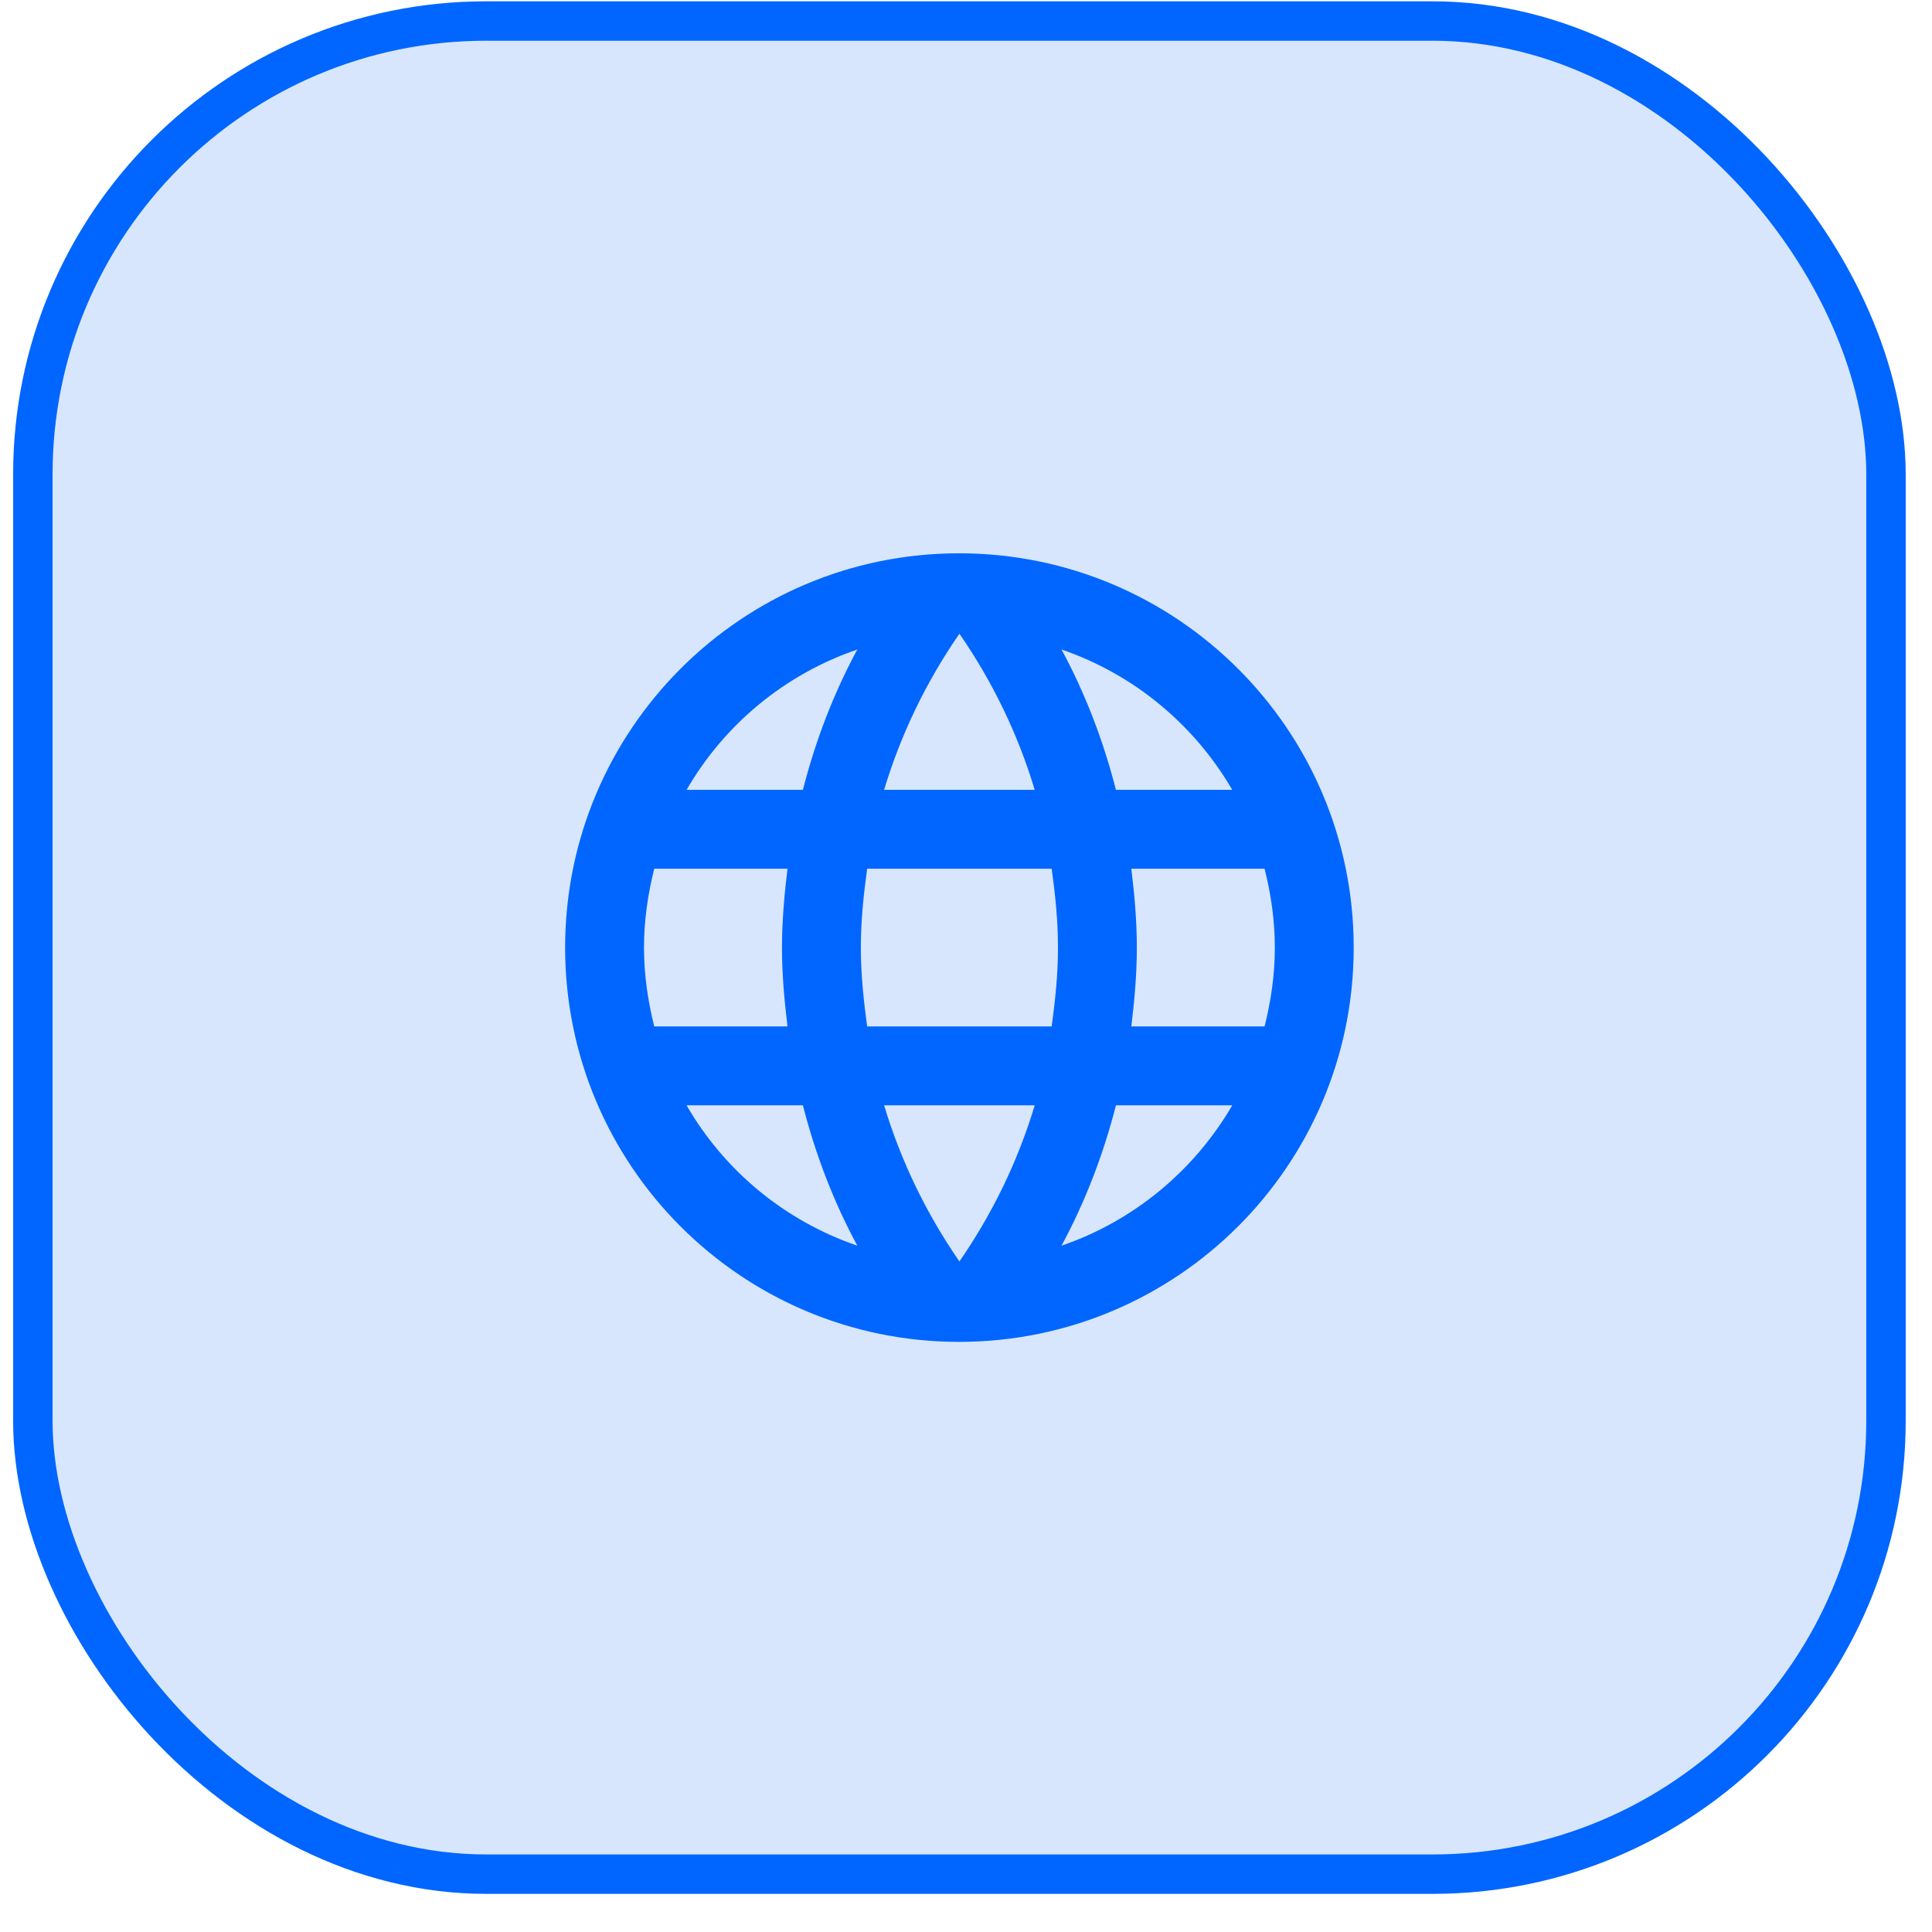
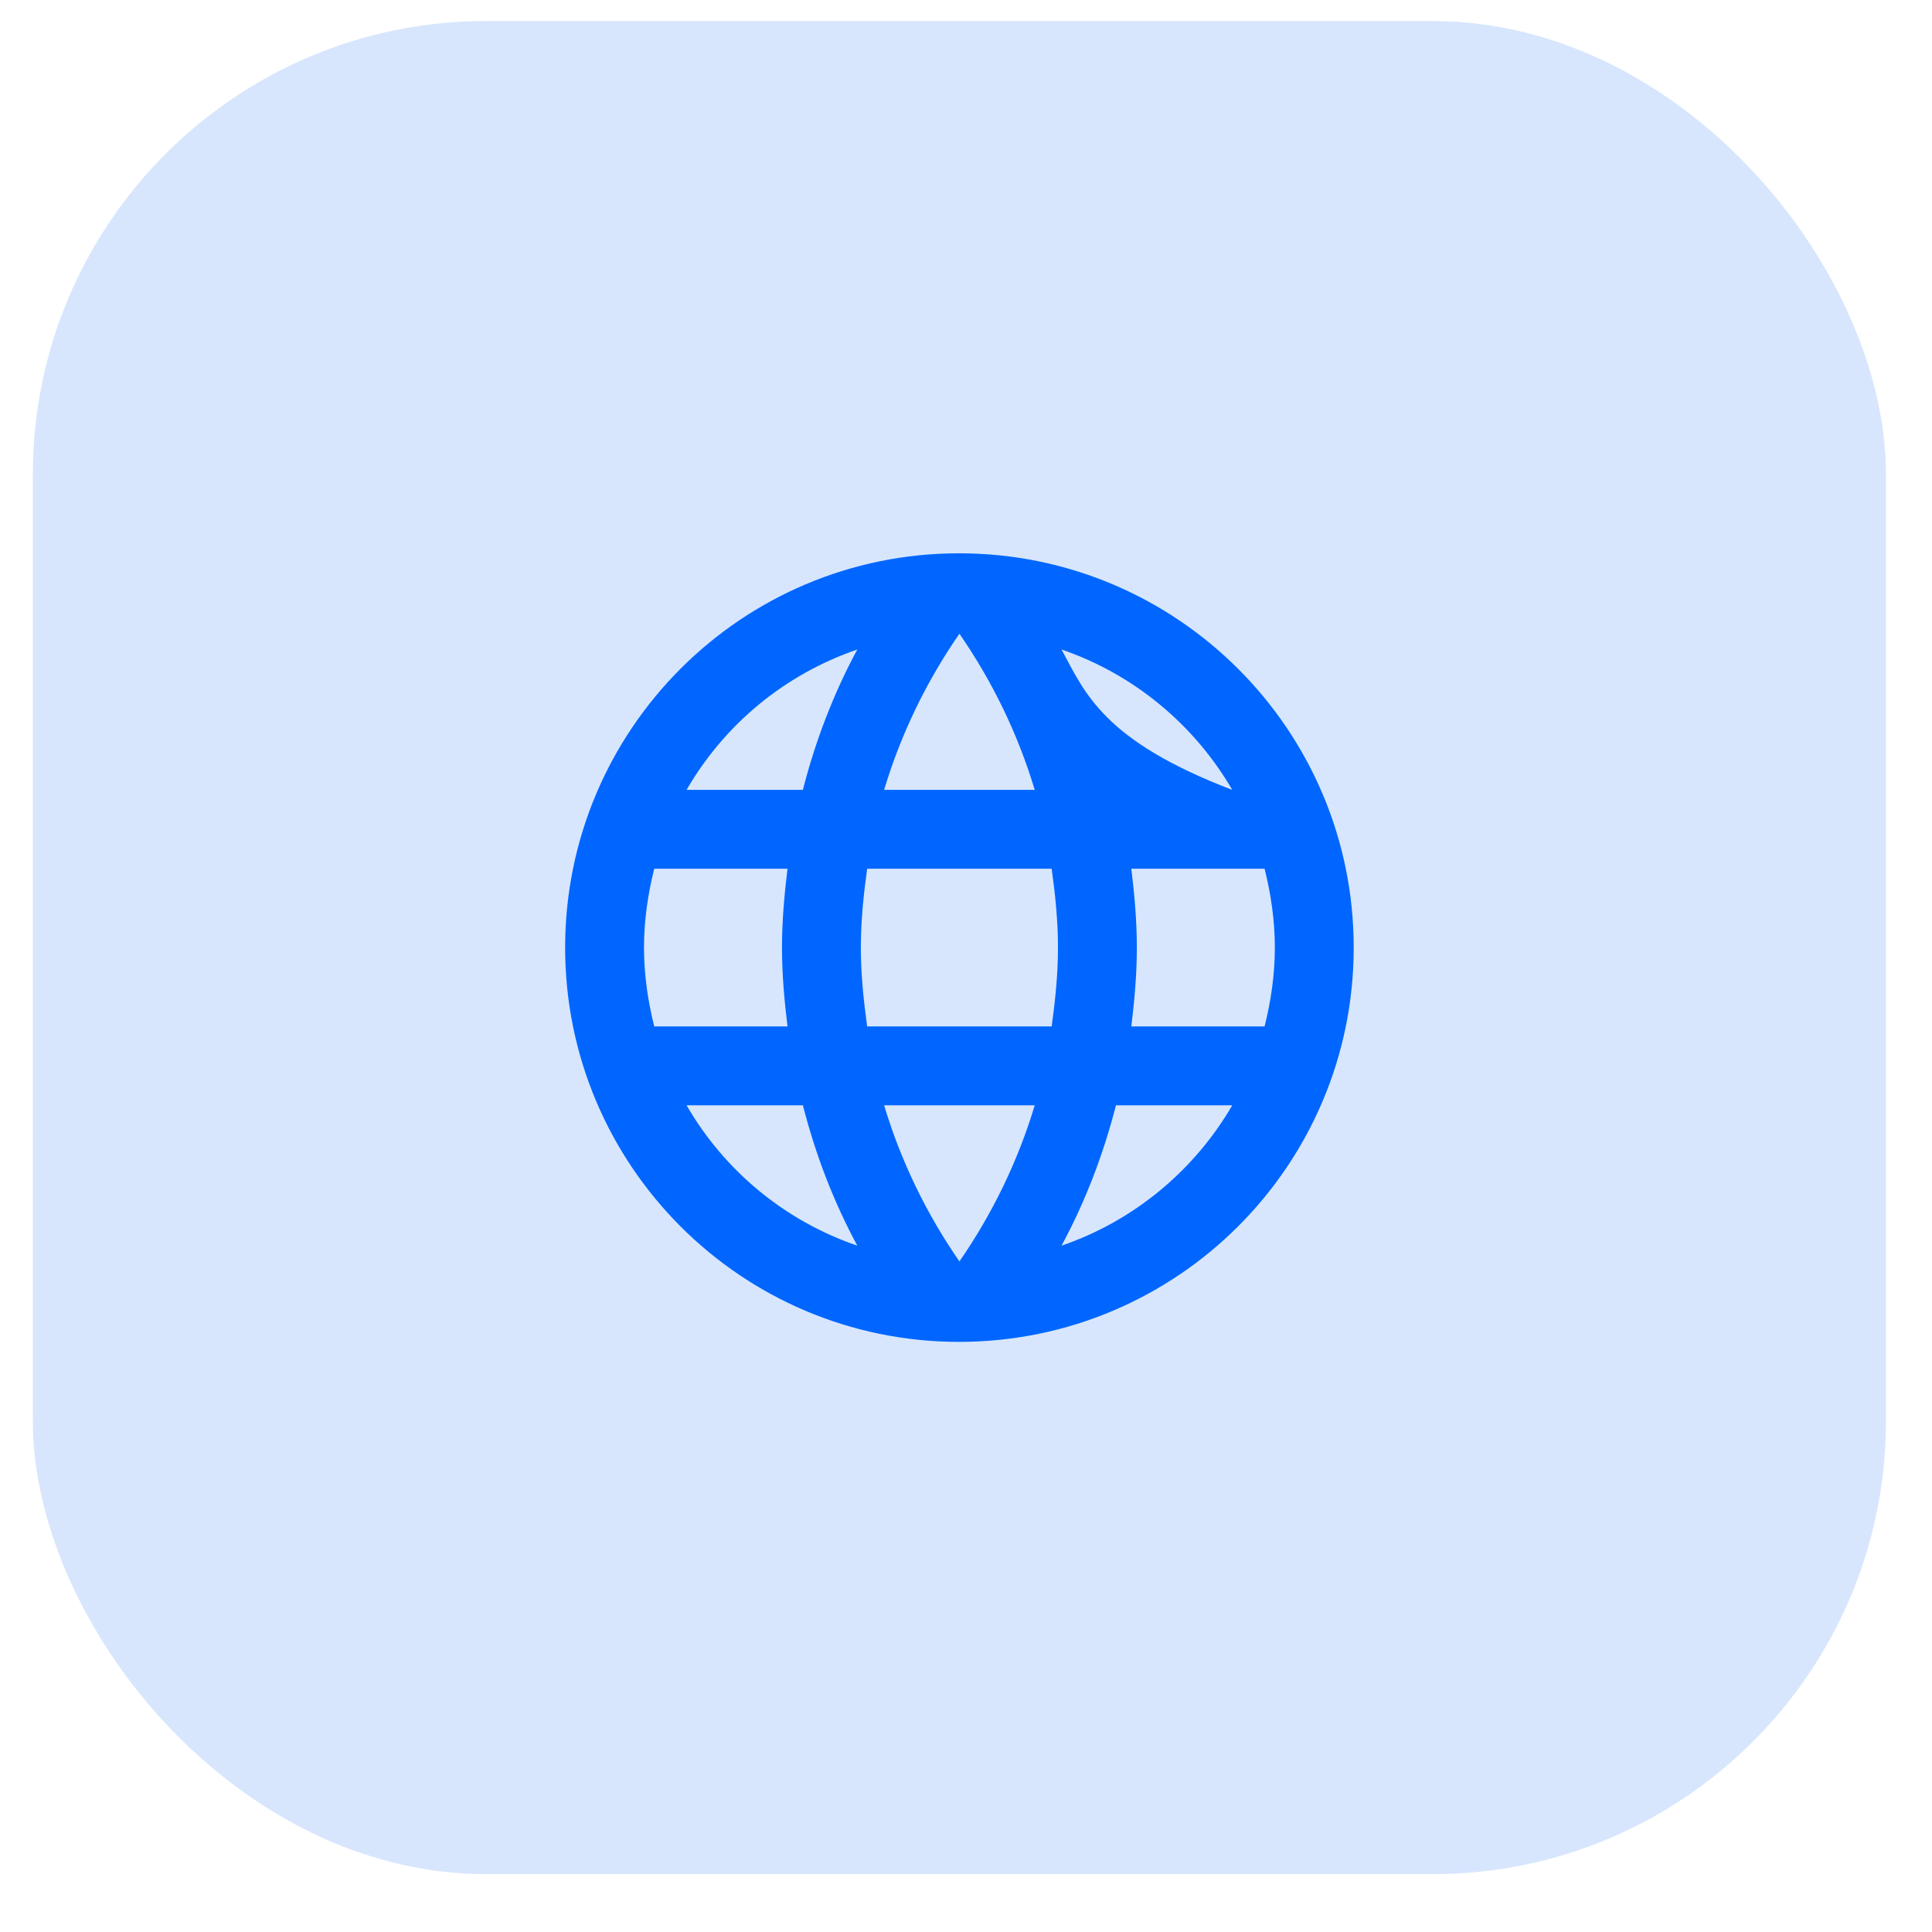
<svg xmlns="http://www.w3.org/2000/svg" width="49" height="49" viewBox="0 0 49 49" fill="none">
  <rect x="0.833" y="0.533" width="47" height="47" rx="11.5" fill="#D7E6FD" />
-   <rect x="0.833" y="0.533" width="47" height="47" rx="11.5" stroke="#0066FF" />
  <g clip-path="url(#clip0_32842_69253)">
-     <path d="M24.323 14.033C18.803 14.033 14.333 18.513 14.333 24.033C14.333 29.553 18.803 34.033 24.323 34.033C29.853 34.033 34.333 29.553 34.333 24.033C34.333 18.513 29.853 14.033 24.323 14.033ZM31.253 20.033H28.303C27.983 18.783 27.523 17.583 26.923 16.473C28.763 17.103 30.293 18.383 31.253 20.033ZM24.333 16.073C25.163 17.273 25.813 18.603 26.243 20.033H22.423C22.853 18.603 23.503 17.273 24.333 16.073ZM16.593 26.033C16.433 25.393 16.333 24.723 16.333 24.033C16.333 23.343 16.433 22.673 16.593 22.033H19.973C19.893 22.693 19.833 23.353 19.833 24.033C19.833 24.713 19.893 25.373 19.973 26.033H16.593ZM17.413 28.033H20.363C20.683 29.283 21.143 30.483 21.743 31.593C19.903 30.963 18.373 29.693 17.413 28.033ZM20.363 20.033H17.413C18.373 18.373 19.903 17.103 21.743 16.473C21.143 17.583 20.683 18.783 20.363 20.033ZM24.333 31.993C23.503 30.793 22.853 29.463 22.423 28.033H26.243C25.813 29.463 25.163 30.793 24.333 31.993ZM26.673 26.033H21.993C21.903 25.373 21.833 24.713 21.833 24.033C21.833 23.353 21.903 22.683 21.993 22.033H26.673C26.763 22.683 26.833 23.353 26.833 24.033C26.833 24.713 26.763 25.373 26.673 26.033ZM26.923 31.593C27.523 30.483 27.983 29.283 28.303 28.033H31.253C30.293 29.683 28.763 30.963 26.923 31.593ZM28.693 26.033C28.773 25.373 28.833 24.713 28.833 24.033C28.833 23.353 28.773 22.693 28.693 22.033H32.073C32.233 22.673 32.333 23.343 32.333 24.033C32.333 24.723 32.233 25.393 32.073 26.033H28.693Z" fill="#0066FF" />
+     <path d="M24.323 14.033C18.803 14.033 14.333 18.513 14.333 24.033C14.333 29.553 18.803 34.033 24.323 34.033C29.853 34.033 34.333 29.553 34.333 24.033C34.333 18.513 29.853 14.033 24.323 14.033ZM31.253 20.033C27.983 18.783 27.523 17.583 26.923 16.473C28.763 17.103 30.293 18.383 31.253 20.033ZM24.333 16.073C25.163 17.273 25.813 18.603 26.243 20.033H22.423C22.853 18.603 23.503 17.273 24.333 16.073ZM16.593 26.033C16.433 25.393 16.333 24.723 16.333 24.033C16.333 23.343 16.433 22.673 16.593 22.033H19.973C19.893 22.693 19.833 23.353 19.833 24.033C19.833 24.713 19.893 25.373 19.973 26.033H16.593ZM17.413 28.033H20.363C20.683 29.283 21.143 30.483 21.743 31.593C19.903 30.963 18.373 29.693 17.413 28.033ZM20.363 20.033H17.413C18.373 18.373 19.903 17.103 21.743 16.473C21.143 17.583 20.683 18.783 20.363 20.033ZM24.333 31.993C23.503 30.793 22.853 29.463 22.423 28.033H26.243C25.813 29.463 25.163 30.793 24.333 31.993ZM26.673 26.033H21.993C21.903 25.373 21.833 24.713 21.833 24.033C21.833 23.353 21.903 22.683 21.993 22.033H26.673C26.763 22.683 26.833 23.353 26.833 24.033C26.833 24.713 26.763 25.373 26.673 26.033ZM26.923 31.593C27.523 30.483 27.983 29.283 28.303 28.033H31.253C30.293 29.683 28.763 30.963 26.923 31.593ZM28.693 26.033C28.773 25.373 28.833 24.713 28.833 24.033C28.833 23.353 28.773 22.693 28.693 22.033H32.073C32.233 22.673 32.333 23.343 32.333 24.033C32.333 24.723 32.233 25.393 32.073 26.033H28.693Z" fill="#0066FF" />
  </g>
  <defs>
    <clipPath id="clip0_32842_69253">
      <rect width="24" height="24" fill="white" transform="translate(12.333 12.033)" />
    </clipPath>
  </defs>
</svg>